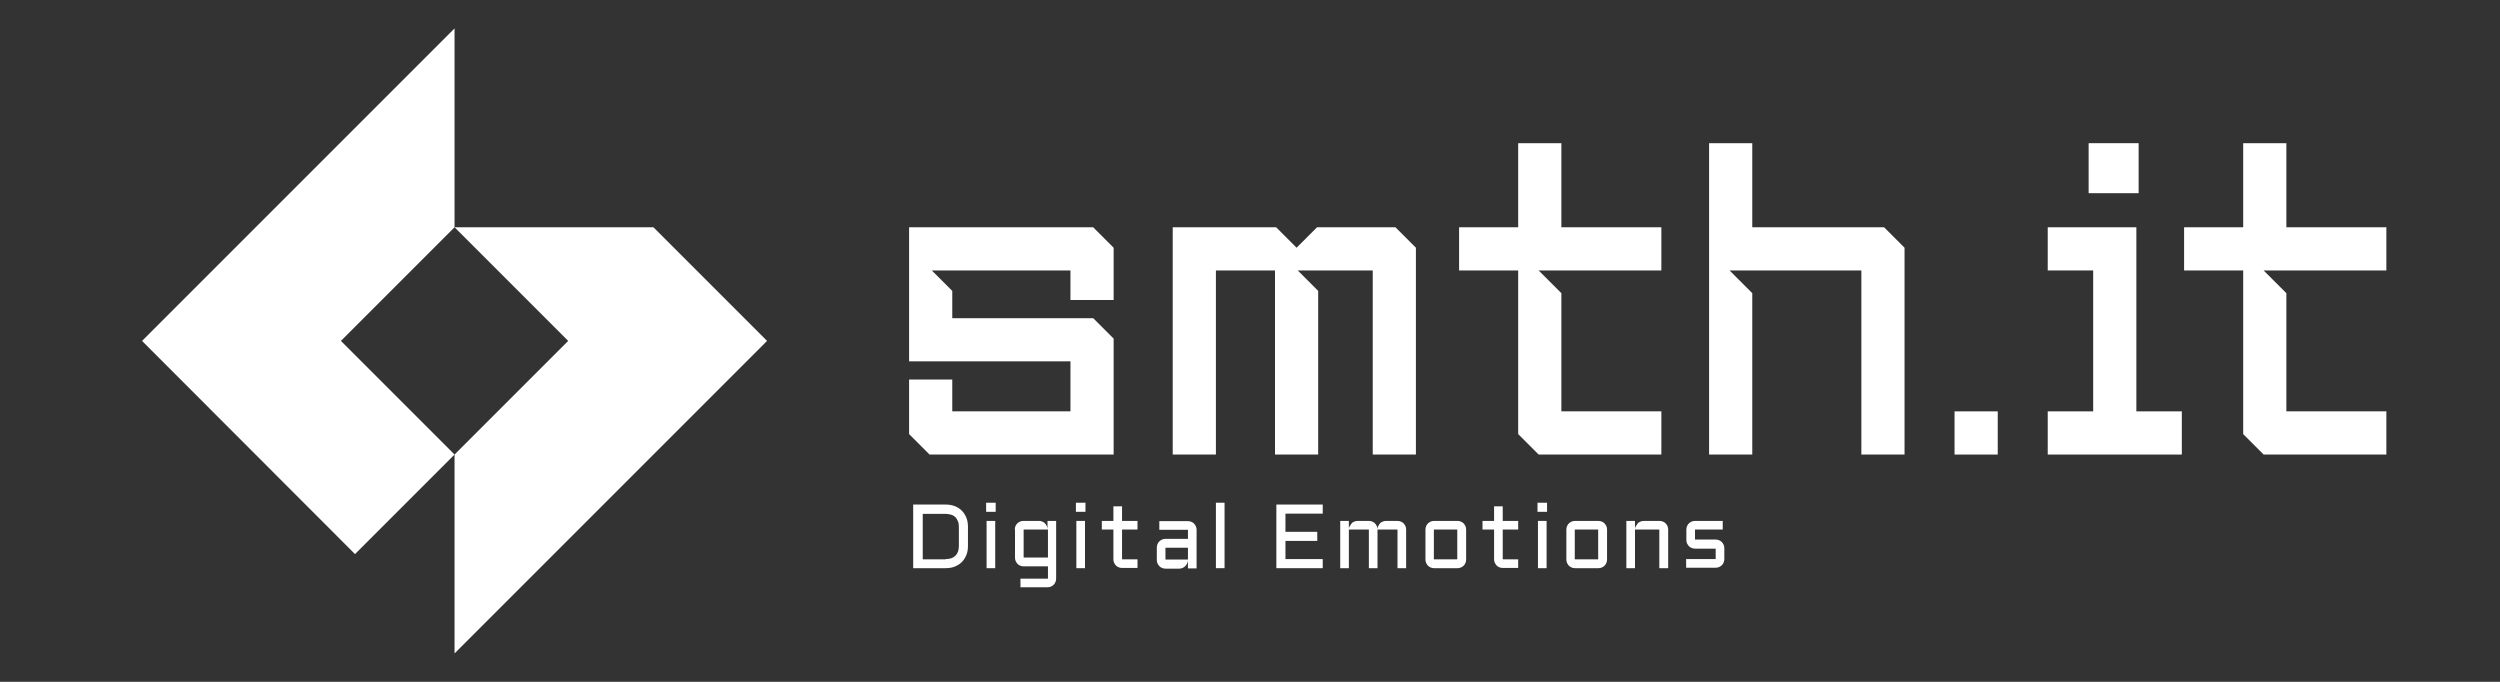
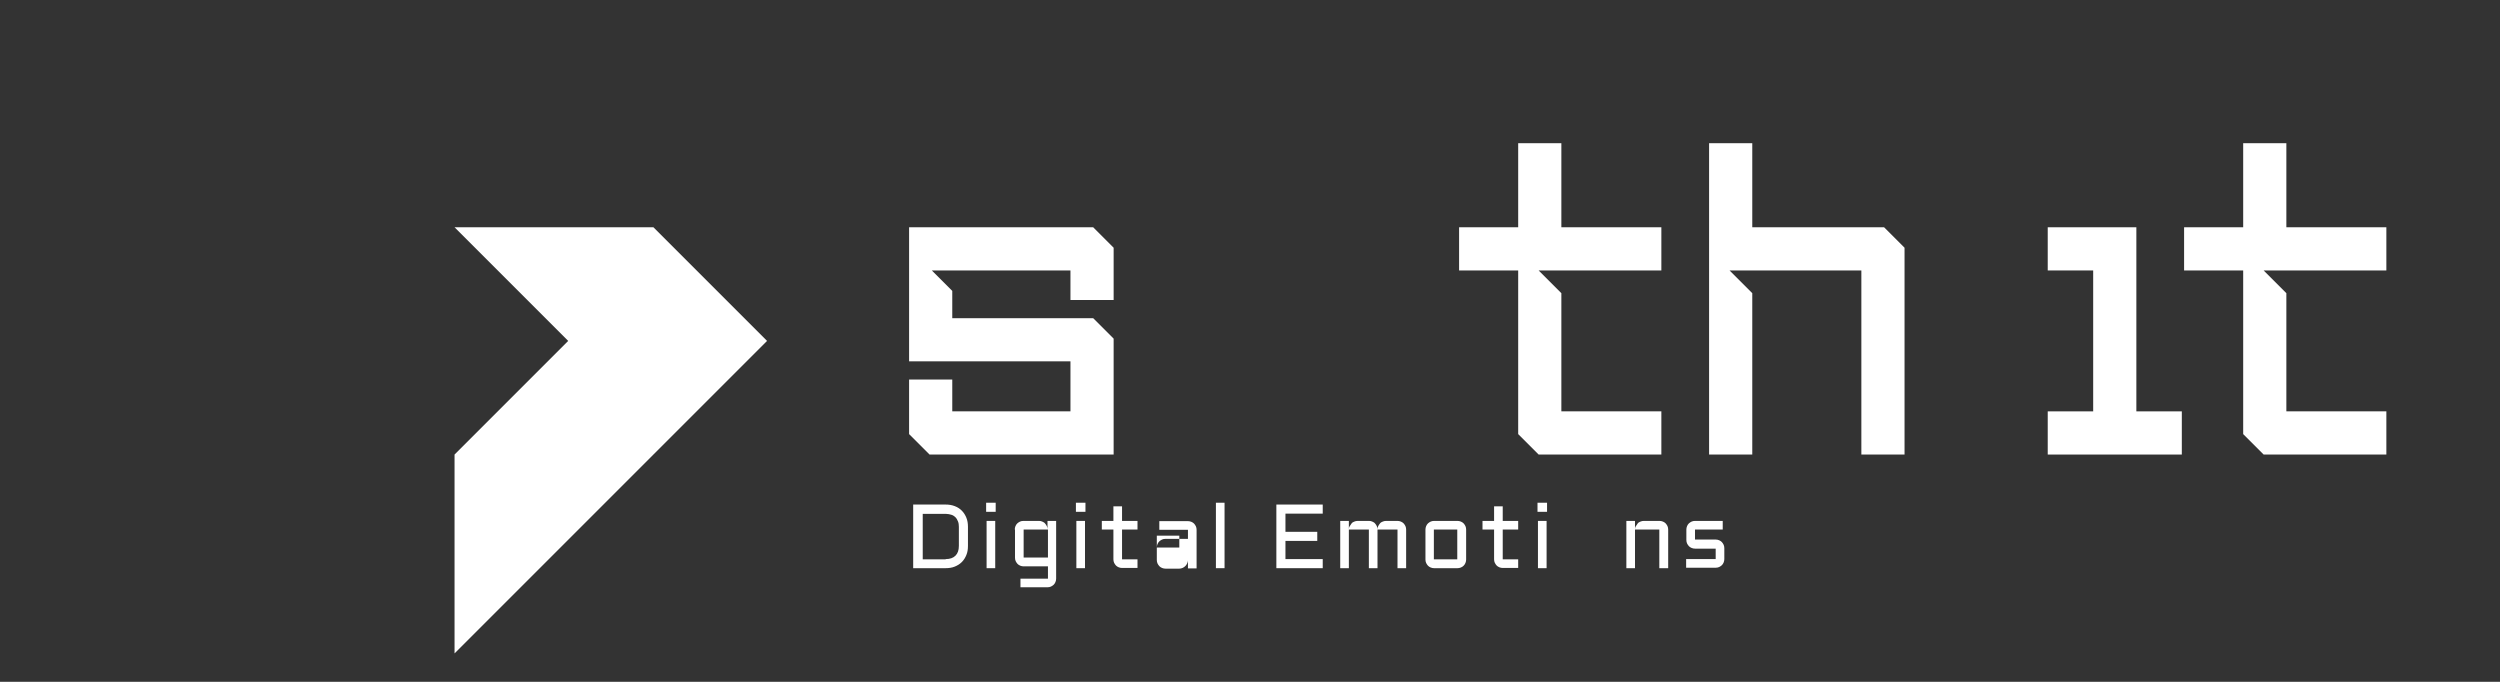
<svg xmlns="http://www.w3.org/2000/svg" id="Layer_1" data-name="Layer 1" viewBox="0 0 1100 300">
  <rect x="0" y="0" width="1100" height="300" fill="#333333" stroke="none" />
-   <path style="fill: #fff;stroke-width: 0px;" d="m516,100v100h19v-81h26v81h19v-72l-9-9h33v81h19v-91l-9-9h-34.5l-9,9-9-9h-45.5Z" />
  <path style="fill: #fff;stroke-width: 0px;" d="m668,63v37h-26v19h26v72l9,9h54v-19h-44v-52l-10-10h54v-19h-44v-37h-19Z" />
  <path style="fill: #fff;stroke-width: 0px;" d="m987,63v37h-26v19h26v72l9,9h54v-19h-44v-52l-10-10h54v-19h-44v-37h-19Z" />
  <path style="fill: #fff;stroke-width: 0px;" d="m819,119h-58l10,10v71h-19V63h19v37h58l9,9v91h-19v-81Z" />
-   <rect style="fill: #fff;stroke-width: 0px;" x="860" y="181" width="19" height="19" />
  <polygon style="fill: #fff;stroke-width: 0px;" points="901 100 901 119 921 119 921 181 901 181 901 200 960 200 960 181 940 181 940 100 901 100" />
-   <rect style="fill: #fff;stroke-width: 0px;" x="919" y="63" width="22" height="22" />
  <path style="fill: #fff;stroke-width: 0px;" d="m400,167h19v14h52v-22h-71v-59h81l9,9v23h-19v-13h-61l9,9v12h62l9,9v51h-81l-9-9v-24Z" />
  <g>
-     <polygon style="fill: #fff;stroke-width: 0px;" points="150 150 200 100 200 12.5 62.5 150 156.2 243.8 200 200 150 150" />
    <polygon style="fill: #fff;stroke-width: 0px;" points="287.5 100 200 100 250 150 200 200 200 287.5 337.5 150 287.5 100" />
  </g>
  <g>
    <path style="fill: #fff;stroke-width: 0px;" d="m401.8,250v-28h14.2c1.5,0,2.8.2,4.1.7s2.2,1.1,3.1,2,1.5,1.9,2,3.1.7,2.6.7,4v8.4c0,1.5-.2,2.8-.7,4s-1.1,2.2-2,3.1-1.9,1.5-3.1,2-2.6.7-4.1.7h-14.2Zm14.3-4c1.9,0,3.3-.5,4.3-1.5s1.5-2.4,1.5-4.3v-8.4c0-.9-.1-1.7-.4-2.4s-.6-1.3-1.1-1.8-1.1-.9-1.8-1.1-1.5-.4-2.4-.4h-10.2v20h10.1v-.1Z" />
    <path style="fill: #fff;stroke-width: 0px;" d="m433.9,221.2h4.2v4h-4.2v-4Zm4,8v20.8h-3.8v-20.8h3.8Z" />
    <path style="fill: #fff;stroke-width: 0px;" d="m446.5,233c0-.5.1-1,.3-1.5s.5-.9.8-1.2.8-.6,1.2-.8,1-.3,1.5-.3h6.9c.5,0,1,.1,1.4.3s.9.4,1.2.8.6.7.8,1.2.3.9.3,1.4v-3.7h3.8v25.4c0,.5-.1,1-.3,1.5-.2.5-.5.9-.8,1.2s-.8.6-1.2.8-1,.3-1.5.3h-11.9v-3.8h12.1v-5.4h-10.7c-.5,0-1-.1-1.5-.3s-.9-.5-1.2-.8-.6-.8-.8-1.2-.3-1-.3-1.5v-12.4h-.1Zm14.6,12.4v-12.4h-10.7v12.3h10.7v.1Z" />
    <path style="fill: #fff;stroke-width: 0px;" d="m473.4,221.2h4.2v4h-4.2v-4Zm4,8v20.8h-3.8v-20.8h3.8Z" />
    <path style="fill: #fff;stroke-width: 0px;" d="m484.8,229.2h5.1v-6.4h3.8v6.4h6.8v3.8h-6.8v13.1h6.8v3.8h-6.8c-.5,0-1-.1-1.5-.3s-.9-.5-1.2-.8-.6-.8-.8-1.2-.3-1-.3-1.5v-13.1h-5.1v-3.8Z" />
-     <path style="fill: #fff;stroke-width: 0px;" d="m509,240.9c0-.5.1-1,.3-1.5s.5-.9.8-1.2.8-.6,1.2-.8,1-.3,1.5-.3h9.9v-4h-12.6v-3.8h12.6c.5,0,1,.1,1.5.3s.9.5,1.2.8.6.8.8,1.2.3,1,.3,1.5v17h-3.8v-3.5c0,.5-.2.9-.4,1.4s-.5.8-.8,1.1-.7.6-1.2.8-.9.3-1.4.3h-6.1c-.5,0-1-.1-1.5-.3s-.9-.5-1.2-.8-.6-.8-.8-1.2-.3-1-.3-1.5v-5.5Zm3.8,5.3h9.9v-5.2h-9.9v5.2Z" />
+     <path style="fill: #fff;stroke-width: 0px;" d="m509,240.9c0-.5.1-1,.3-1.5s.5-.9.8-1.2.8-.6,1.2-.8,1-.3,1.5-.3h9.9v-4h-12.6v-3.8h12.6c.5,0,1,.1,1.5.3s.9.5,1.2.8.6.8.8,1.2.3,1,.3,1.5v17h-3.8v-3.5c0,.5-.2.9-.4,1.4s-.5.8-.8,1.1-.7.6-1.2.8-.9.3-1.4.3h-6.1c-.5,0-1-.1-1.5-.3s-.9-.5-1.2-.8-.6-.8-.8-1.2-.3-1-.3-1.5v-5.5Zh9.9v-5.2h-9.9v5.2Z" />
    <path style="fill: #fff;stroke-width: 0px;" d="m538.8,221.2v28.8h-3.8v-28.8h3.8Z" />
    <path style="fill: #fff;stroke-width: 0px;" d="m561.6,222h20.4v4h-16.4v8h14v4h-14v8h16.4v4h-20.4v-28Z" />
    <path style="fill: #fff;stroke-width: 0px;" d="m606.1,233v17h-3.8v-17h-8.8v17h-3.8v-20.8h3.8v3.7c0-.5.1-1,.4-1.4s.5-.8.8-1.2.7-.6,1.2-.8.9-.3,1.5-.3h5c.5,0,1,.1,1.4.3s.9.4,1.2.8.6.7.8,1.2.3.9.3,1.4c0-.5.1-1,.3-1.4s.5-.8.8-1.2.7-.6,1.2-.8.9-.3,1.5-.3h5c.5,0,1,.1,1.5.3s.9.5,1.2.8.6.8.8,1.2.3,1,.3,1.5v17h-3.8v-17h-8.8Z" />
    <path style="fill: #fff;stroke-width: 0px;" d="m645.1,246.2c0,.5-.1,1-.3,1.5s-.5.9-.8,1.2-.7.6-1.2.8-1,.3-1.5.3h-10.3c-.5,0-1-.1-1.5-.3s-.9-.5-1.2-.8-.6-.8-.8-1.2-.3-1-.3-1.5v-13.2c0-.5.1-1,.3-1.5s.5-.9.8-1.2.8-.6,1.2-.8,1-.3,1.5-.3h10.3c.5,0,1,.1,1.5.3s.9.5,1.2.8.6.8.8,1.2.3,1,.3,1.5v13.2Zm-14.2-13.2v13.1h10.3v-13.1h-10.3Z" />
    <path style="fill: #fff;stroke-width: 0px;" d="m652.3,229.2h5.1v-6.4h3.8v6.4h6.8v3.8h-6.8v13.1h6.8v3.8h-6.8c-.5,0-1-.1-1.5-.3s-.9-.5-1.2-.8-.6-.8-.8-1.2-.3-1-.3-1.5v-13.1h-5.1v-3.8Z" />
    <path style="fill: #fff;stroke-width: 0px;" d="m676.5,221.2h4.2v4h-4.2v-4Zm4,8v20.8h-3.8v-20.8h3.8Z" />
-     <path style="fill: #fff;stroke-width: 0px;" d="m707.1,246.2c0,.5-.1,1-.3,1.5s-.5.9-.8,1.2-.7.6-1.2.8-1,.3-1.5.3h-10.3c-.5,0-1-.1-1.5-.3s-.9-.5-1.2-.8-.6-.8-.8-1.2-.3-1-.3-1.5v-13.2c0-.5.1-1,.3-1.5s.5-.9.8-1.2.8-.6,1.2-.8,1-.3,1.5-.3h10.3c.5,0,1,.1,1.5.3s.9.5,1.2.8.6.8.8,1.2.3,1,.3,1.5v13.2Zm-14.2-13.2v13.1h10.3v-13.1h-10.3Z" />
    <path style="fill: #fff;stroke-width: 0px;" d="m733.9,250h-3.8v-17h-10.7v17h-3.8v-20.8h3.8v3.7c0-.5.1-1,.4-1.4s.5-.8.8-1.2.7-.6,1.2-.8.9-.3,1.5-.3h6.9c.5,0,1,.1,1.5.3s.9.5,1.2.8.6.8.8,1.2.3,1,.3,1.5v17h-.1Z" />
    <path style="fill: #fff;stroke-width: 0px;" d="m754.9,246.2v-4.8h-9.1c-.5,0-1-.1-1.5-.3s-.9-.5-1.2-.8-.6-.8-.8-1.2-.3-1-.3-1.5v-4.6c0-.5.1-1,.3-1.5s.5-.9.8-1.2.8-.6,1.2-.8,1-.3,1.5-.3h12.2v3.8h-12.2v4.4h9.1c.5,0,1,.1,1.5.3s.9.5,1.2.8.6.8.8,1.2.3,1,.3,1.5v4.8c0,.5-.1,1-.3,1.5s-.5.9-.8,1.2-.8.6-1.2.8-1,.3-1.5.3h-13v-3.8h13v.2Z" />
  </g>
</svg>